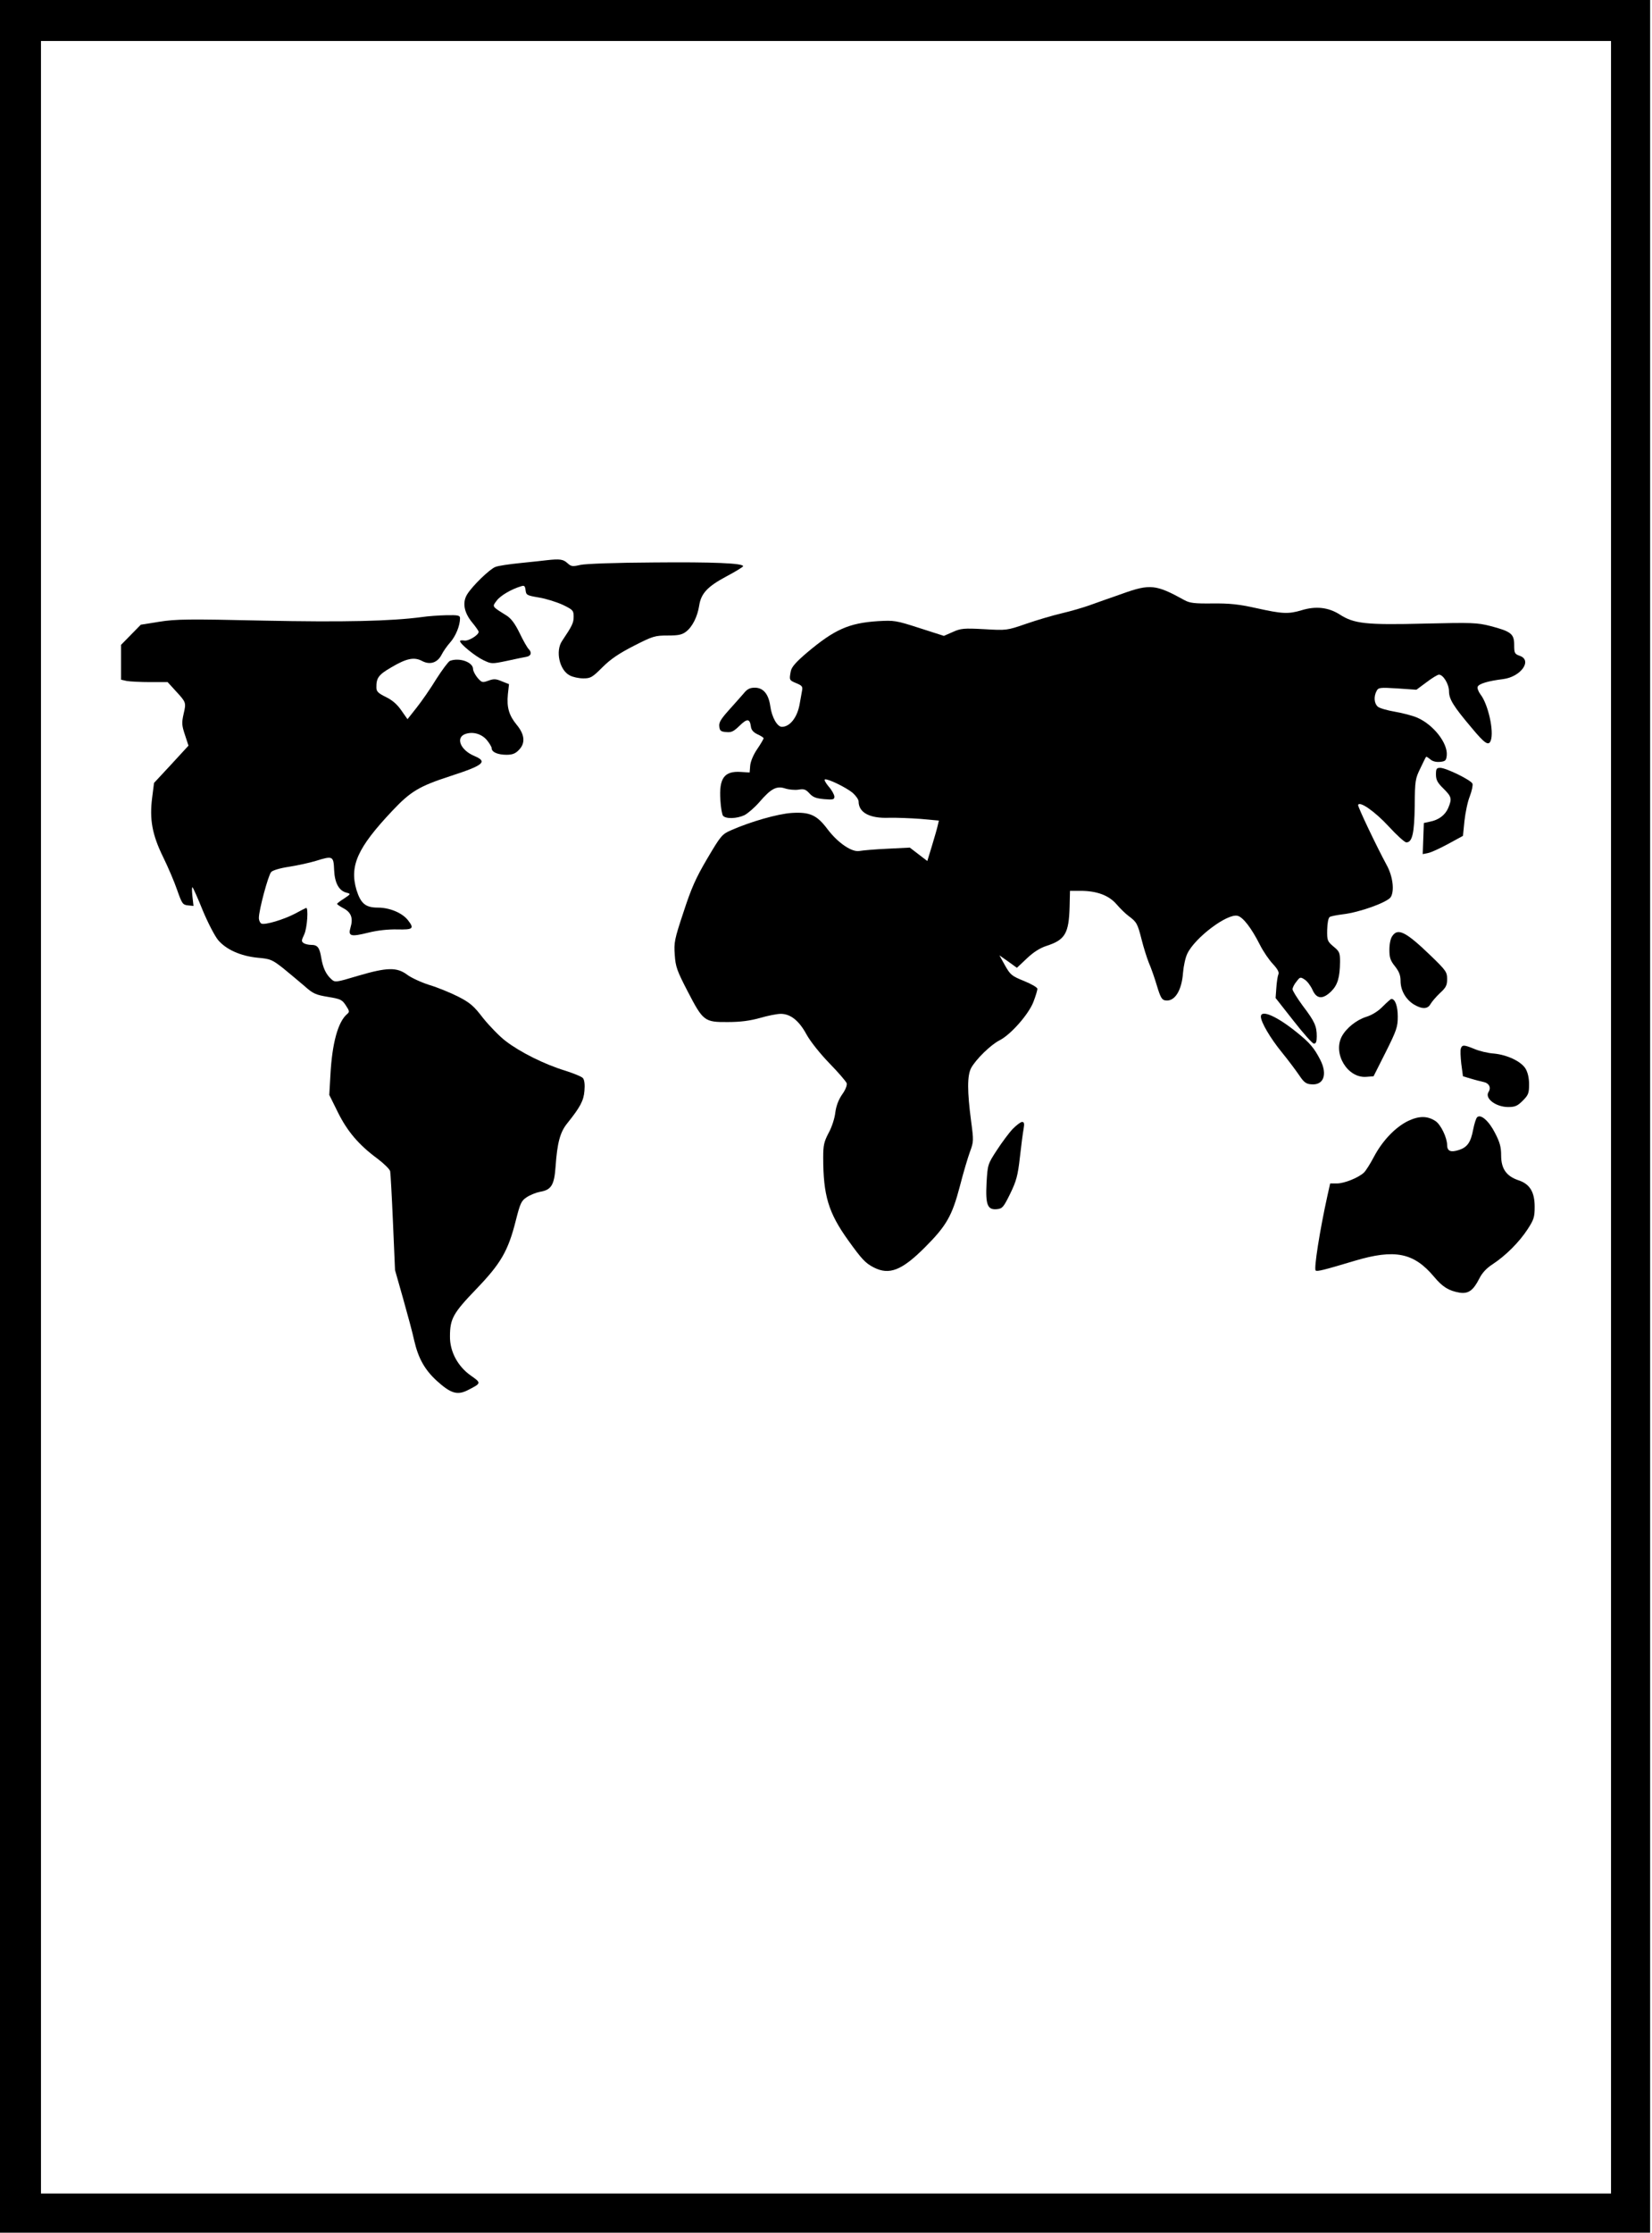
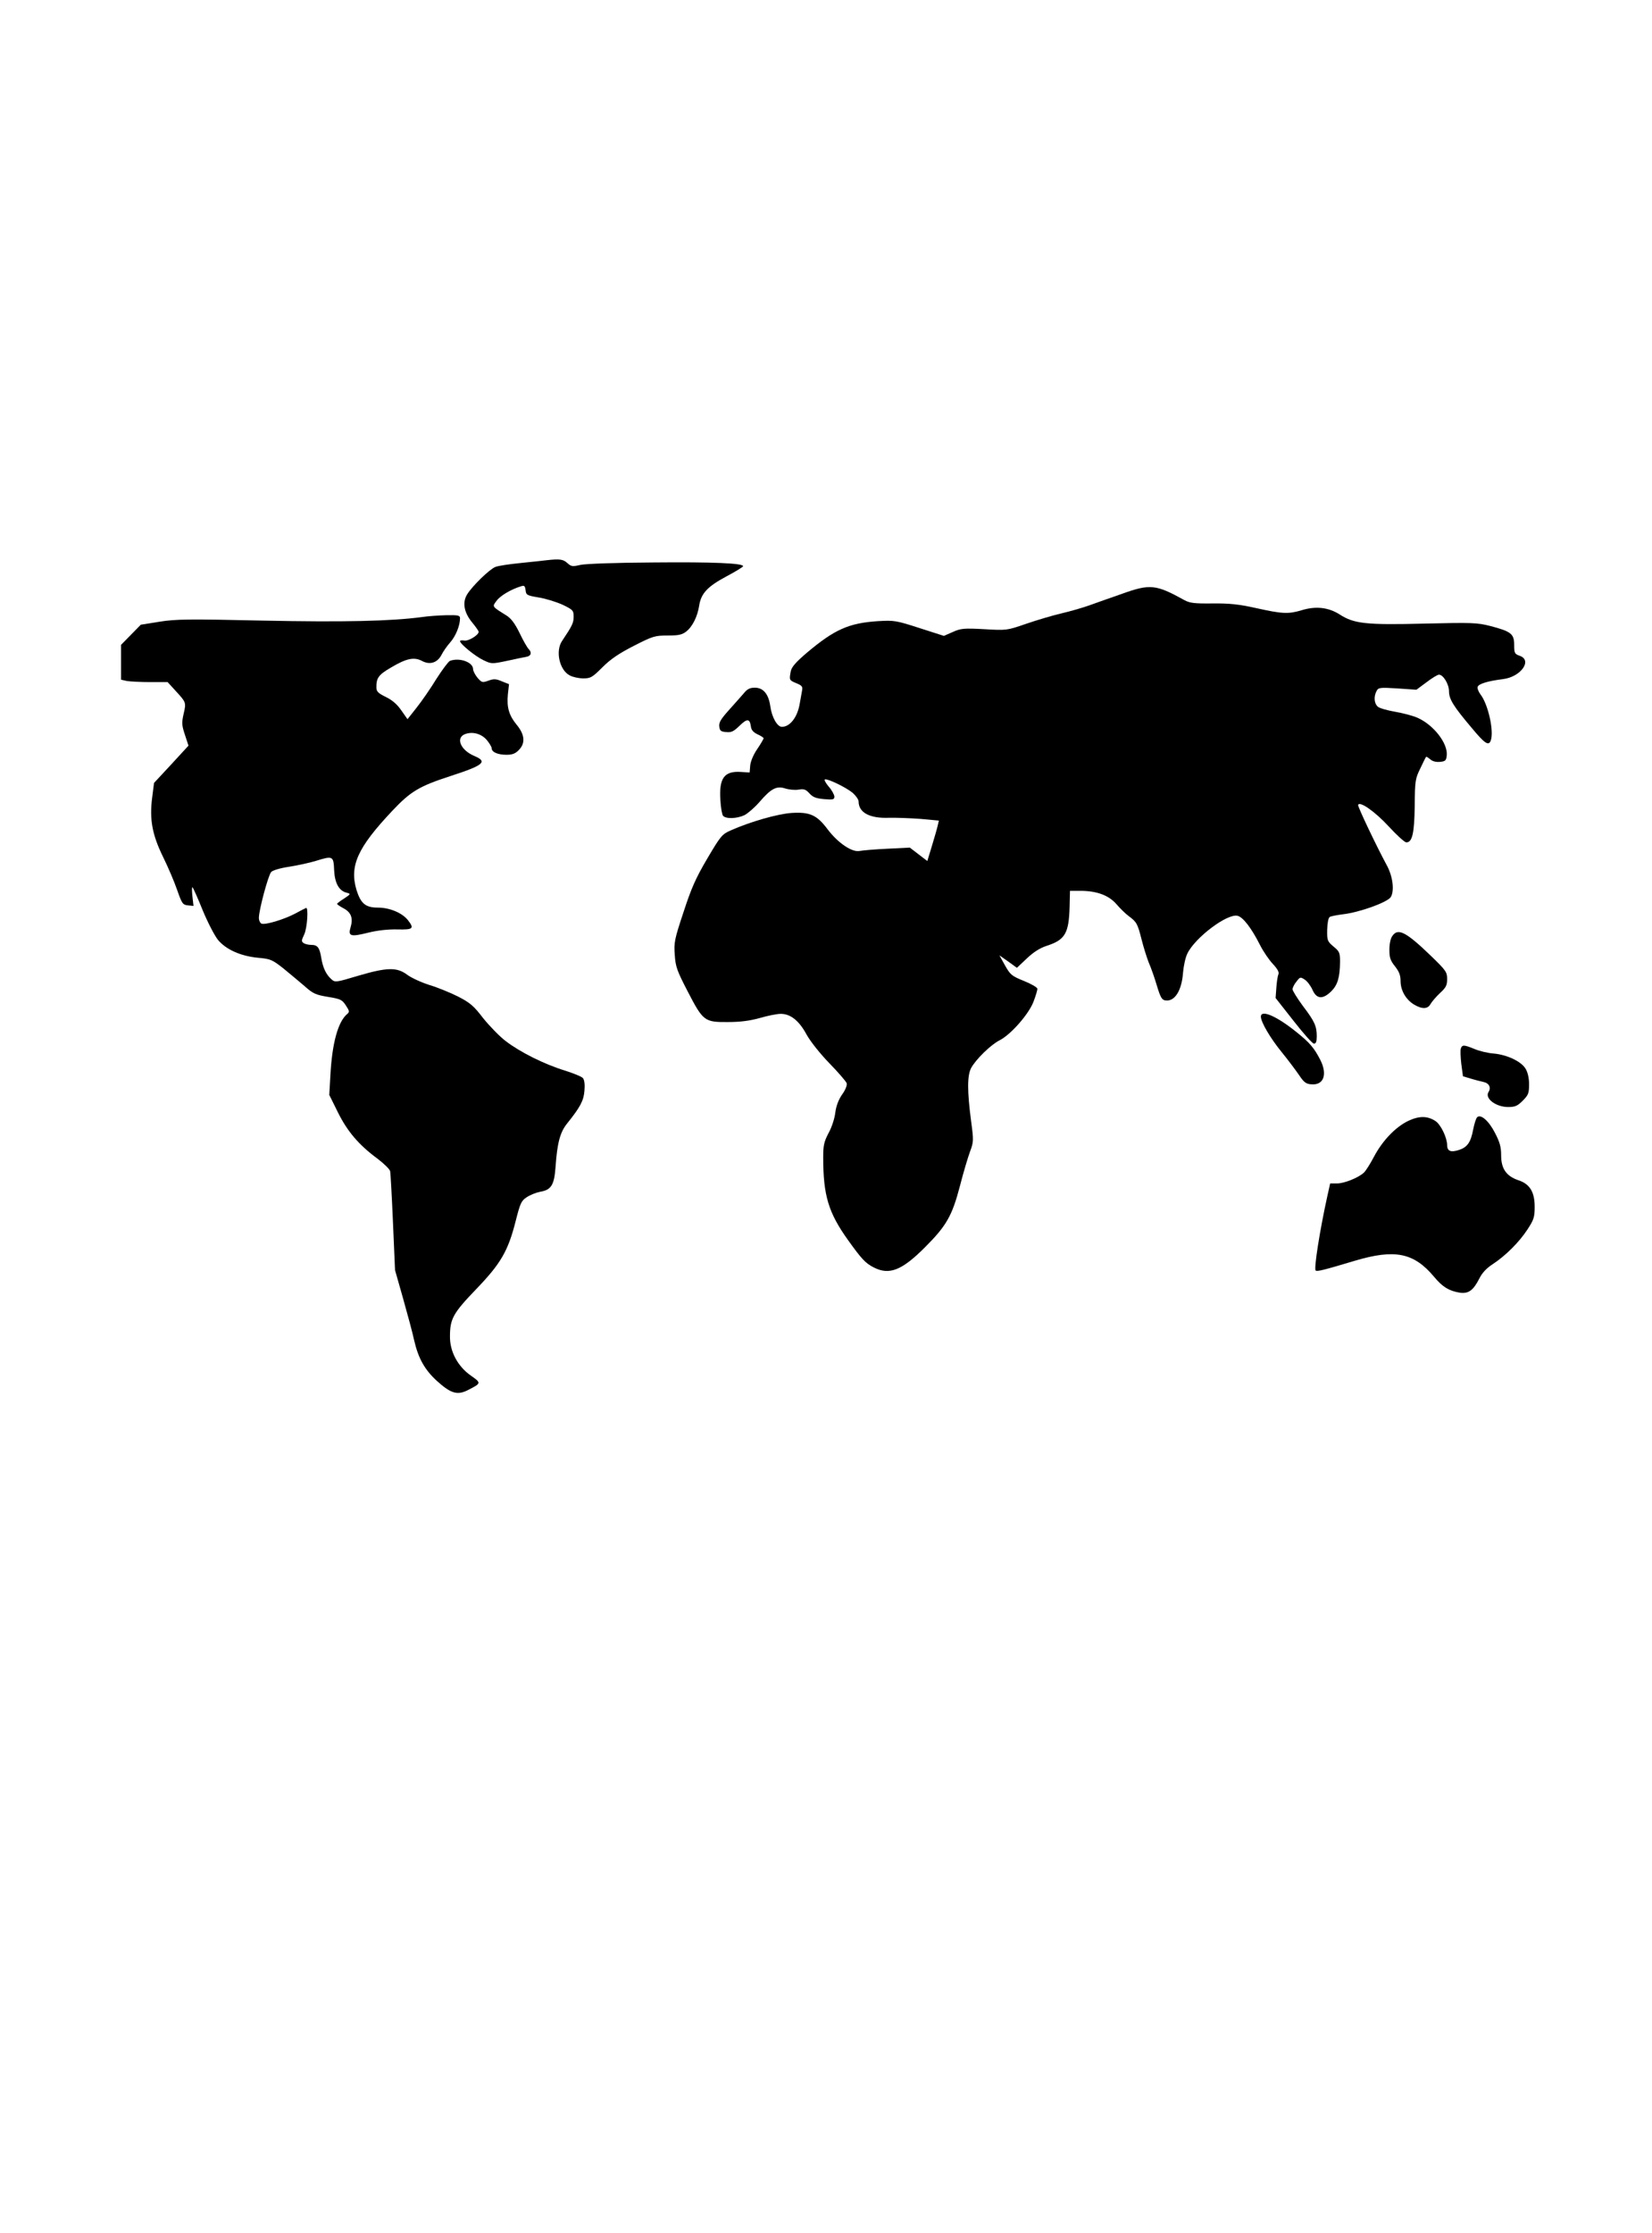
<svg xmlns="http://www.w3.org/2000/svg" version="1.0" width="887pt" height="1198pt" viewBox="0 0 887 1198" preserveAspectRatio="xMidYMid meet">
  <g transform="translate(0,1198) scale(0.1,-0.1)" fill="#000000" stroke="none">
-     <path d="M0 5990 l0 -5990 4430 0 4430 0 0 5990 0 5990 -4430 0 -4430 0 0 -5990z m8650 -5 l0 -5775 -4215 0 -4215 0 0 5775 0 5775 4215 0 4215 0 0 -5775z" />
    <path d="M2935 8974 c-16 -2 -79 -9 -140 -15 -60 -6 -121 -15 -135 -21 -30 -11 -123 -101 -151 -146 -28 -44 -18 -99 27 -153 19 -23 34 -45 34 -49 0 -18 -55 -51 -77 -47 -13 2 -23 1 -23 -3 0 -15 81 -81 125 -102 44 -21 45 -21 127 -4 46 10 93 20 106 22 24 5 29 23 10 42 -7 7 -29 45 -48 85 -25 51 -45 78 -70 94 -80 50 -78 47 -54 79 19 27 78 62 131 78 18 6 22 3 25 -21 3 -26 7 -28 71 -39 38 -6 95 -24 128 -39 56 -27 59 -31 59 -64 0 -33 -7 -48 -62 -130 -37 -54 -14 -157 41 -185 16 -9 49 -16 73 -16 39 0 48 5 103 60 44 44 89 74 169 115 102 52 113 55 181 55 58 0 77 4 99 21 34 26 61 81 70 139 10 66 45 103 146 157 49 26 90 51 90 55 0 16 -160 23 -480 20 -205 -1 -365 -7 -393 -13 -44 -10 -50 -9 -71 10 -22 20 -40 23 -111 15z" />
    <path d="M6025 8794 c-55 -19 -131 -46 -170 -60 -38 -14 -108 -34 -155 -45 -47 -11 -132 -36 -190 -56 -104 -36 -106 -36 -226 -29 -109 6 -126 4 -168 -15 l-48 -21 -131 42 c-127 41 -136 42 -224 37 -155 -10 -233 -45 -379 -168 -60 -51 -83 -77 -88 -100 -9 -48 -9 -49 30 -65 31 -13 35 -18 30 -42 -3 -15 -8 -45 -12 -67 -12 -73 -52 -125 -96 -125 -25 0 -54 52 -62 110 -9 65 -37 100 -83 100 -27 0 -41 -7 -61 -32 -15 -17 -51 -58 -80 -90 -41 -46 -53 -65 -50 -86 2 -23 9 -28 37 -30 28 -3 40 3 72 34 41 40 55 39 61 -6 2 -17 14 -30 35 -40 18 -8 33 -18 33 -21 0 -4 -15 -30 -34 -58 -21 -30 -36 -67 -38 -89 l-3 -37 -47 3 c-90 6 -118 -34 -110 -152 2 -39 9 -77 14 -83 15 -18 74 -16 115 3 19 10 55 41 81 71 62 72 92 88 139 72 19 -6 51 -9 70 -6 29 5 39 2 59 -20 19 -21 36 -27 79 -31 49 -4 55 -2 55 14 -1 11 -14 35 -31 54 -16 19 -25 36 -20 38 15 5 114 -43 149 -72 17 -15 32 -36 32 -46 0 -60 59 -92 163 -88 39 1 116 -2 170 -6 l98 -9 -6 -26 c-3 -14 -17 -63 -31 -109 l-25 -82 -47 36 -47 36 -120 -6 c-66 -3 -134 -9 -150 -12 -41 -8 -116 43 -172 117 -57 76 -95 93 -192 87 -76 -5 -222 -47 -326 -93 -48 -21 -55 -29 -127 -151 -62 -105 -86 -159 -128 -288 -49 -147 -52 -164 -47 -230 4 -63 12 -85 69 -195 83 -160 90 -166 216 -165 69 0 119 7 173 22 41 12 91 22 111 22 52 0 98 -36 138 -110 21 -38 71 -101 122 -154 49 -50 90 -98 94 -108 3 -11 -6 -35 -24 -60 -20 -29 -32 -61 -37 -97 -3 -30 -19 -80 -36 -110 -25 -48 -29 -67 -29 -131 0 -205 28 -297 134 -445 74 -103 93 -123 138 -146 83 -42 150 -16 274 108 116 116 146 169 188 329 18 71 43 154 54 184 20 54 20 60 6 165 -21 160 -21 243 0 284 25 46 105 125 153 149 61 31 157 141 182 207 12 31 21 62 21 69 0 8 -32 26 -71 42 -67 27 -74 33 -103 84 l-30 54 47 -33 47 -34 53 50 c36 34 70 56 107 68 99 32 119 67 123 209 l2 86 56 0 c88 0 152 -24 193 -71 19 -22 49 -52 67 -65 42 -31 47 -40 69 -127 10 -40 27 -94 38 -122 12 -27 32 -84 44 -125 19 -63 27 -76 46 -78 49 -7 87 52 94 149 3 36 13 82 23 102 41 86 215 217 270 203 29 -7 74 -65 120 -156 18 -36 50 -82 70 -103 25 -27 34 -44 29 -55 -4 -9 -9 -42 -11 -72 l-4 -55 96 -122 c53 -68 102 -123 110 -123 11 0 15 12 15 39 0 55 -11 80 -75 164 -30 41 -55 81 -55 89 0 8 9 27 21 41 19 25 21 26 44 11 14 -9 32 -33 42 -55 22 -50 55 -53 101 -8 34 34 46 74 47 158 0 49 -3 56 -35 82 -33 28 -35 33 -34 90 1 37 6 64 14 69 7 4 38 10 69 14 90 10 239 64 258 92 21 33 12 112 -22 173 -51 94 -156 313 -153 322 8 22 90 -35 164 -115 43 -47 86 -86 95 -86 32 0 43 49 45 197 1 134 3 145 30 200 15 32 29 60 31 62 2 2 11 -4 22 -13 12 -11 31 -16 53 -14 29 3 33 7 36 35 6 65 -71 164 -158 202 -25 11 -79 25 -120 32 -41 7 -83 19 -92 27 -20 17 -23 54 -7 84 10 19 17 20 113 14 l101 -7 54 40 c30 23 60 41 67 41 23 0 54 -51 54 -89 0 -42 23 -80 123 -198 69 -83 90 -97 101 -67 19 49 -14 196 -55 248 -11 15 -18 33 -15 41 6 16 55 31 136 41 96 12 159 101 90 125 -28 10 -30 15 -30 59 0 59 -17 72 -128 101 -71 18 -98 19 -352 13 -315 -8 -380 -1 -457 49 -60 38 -127 46 -203 23 -73 -22 -105 -20 -245 11 -95 21 -144 26 -236 25 -96 -1 -121 2 -150 18 -152 84 -184 88 -334 34z" />
    <path d="M2265 8669 c-165 -22 -416 -28 -853 -19 -400 9 -468 8 -556 -6 l-100 -16 -53 -54 -53 -54 0 -94 0 -93 31 -7 c17 -3 74 -6 125 -6 l94 0 42 -46 c58 -63 58 -63 44 -124 -11 -49 -10 -62 7 -113 l19 -58 -92 -100 -93 -100 -10 -79 c-15 -116 0 -199 59 -319 26 -53 60 -132 75 -176 26 -74 30 -80 58 -83 l30 -3 -6 53 c-3 29 -3 50 1 47 3 -3 29 -60 55 -125 27 -65 64 -136 82 -158 43 -51 121 -86 213 -95 68 -6 77 -10 136 -56 34 -28 86 -71 115 -96 46 -41 60 -47 126 -58 67 -11 76 -15 96 -46 20 -30 20 -35 7 -46 -49 -41 -81 -156 -90 -329 l-6 -105 46 -93 c51 -103 113 -176 214 -250 34 -26 65 -56 67 -67 2 -11 9 -135 15 -275 l11 -255 44 -155 c24 -85 51 -185 59 -223 22 -95 56 -156 120 -215 76 -69 111 -80 168 -51 73 37 73 38 16 78 -70 49 -113 129 -112 210 0 95 17 125 140 253 133 138 172 205 213 367 24 95 30 108 59 127 18 12 50 25 71 29 61 10 77 36 84 135 9 128 24 185 63 233 69 86 88 121 92 174 3 33 0 58 -8 68 -6 8 -51 26 -98 41 -108 33 -239 98 -317 158 -33 25 -87 81 -121 123 -51 67 -71 83 -135 116 -40 20 -110 49 -154 62 -44 14 -98 39 -119 55 -55 41 -108 40 -264 -6 -120 -36 -123 -36 -143 -18 -29 26 -45 61 -54 114 -9 56 -20 70 -54 70 -14 0 -33 4 -41 10 -12 8 -12 14 3 45 17 35 24 150 10 143 -5 -2 -31 -15 -58 -30 -61 -32 -161 -62 -181 -54 -7 3 -14 17 -14 31 0 42 50 228 66 246 8 9 48 21 95 28 45 7 110 21 146 32 90 28 94 26 97 -49 3 -70 26 -112 67 -122 23 -6 23 -7 -13 -31 -21 -13 -38 -26 -38 -29 0 -3 16 -14 35 -24 41 -22 52 -53 37 -103 -14 -47 1 -51 97 -27 49 12 104 18 154 17 85 -2 93 4 57 50 -31 39 -98 67 -161 67 -67 0 -92 22 -115 95 -38 129 5 226 192 424 99 105 144 132 313 187 179 58 201 77 127 108 -73 31 -101 97 -49 117 41 15 88 2 117 -32 14 -17 26 -37 26 -44 0 -21 33 -35 80 -35 30 0 47 6 65 25 37 36 33 83 -10 135 -42 51 -55 94 -48 165 l6 54 -38 15 c-32 14 -44 14 -72 4 -33 -12 -36 -11 -59 15 -13 16 -24 37 -24 47 0 37 -73 63 -124 44 -8 -3 -41 -47 -73 -97 -31 -51 -79 -120 -106 -154 l-49 -62 -33 47 c-22 32 -48 55 -83 72 -41 20 -51 30 -51 50 -1 52 11 69 78 108 84 50 125 58 168 35 42 -22 82 -9 104 34 9 18 30 48 47 67 29 33 52 89 52 129 0 15 -10 17 -72 16 -40 -1 -100 -5 -133 -10z" />
-     <path d="M7710 7824 c0 -28 8 -44 40 -75 44 -44 47 -54 26 -104 -16 -38 -51 -65 -99 -74 l-32 -7 -3 -83 -3 -84 29 6 c17 3 65 26 108 49 l79 43 8 80 c5 44 17 104 29 133 11 29 17 59 14 67 -7 19 -142 85 -173 85 -20 0 -23 -5 -23 -36z" />
    <path d="M7476 6958 c-10 -13 -16 -44 -16 -74 0 -42 5 -58 30 -89 22 -28 30 -48 30 -79 0 -50 28 -99 72 -126 44 -26 74 -25 89 3 7 12 29 38 50 58 33 30 39 42 39 76 0 37 -6 46 -89 126 -132 127 -175 149 -205 105z" />
-     <path d="M7425 6580 c-24 -25 -57 -46 -89 -56 -54 -17 -108 -61 -132 -106 -48 -93 32 -224 132 -216 l39 3 65 129 c59 118 65 136 65 191 0 56 -14 95 -34 95 -4 0 -24 -18 -46 -40z" />
    <path d="M6770 6525 c0 -29 50 -115 113 -192 35 -43 76 -98 93 -123 24 -36 36 -46 63 -48 68 -7 90 52 50 131 -33 64 -56 91 -124 146 -108 88 -195 126 -195 86z" />
    <path d="M7844 6355 c-4 -9 -2 -46 2 -83 l9 -67 40 -12 c22 -7 53 -15 68 -18 32 -6 45 -30 29 -55 -21 -34 40 -80 106 -80 37 0 50 6 78 34 30 30 34 40 34 88 0 34 -7 64 -19 84 -24 39 -98 74 -170 81 -31 2 -77 13 -103 24 -56 23 -67 24 -74 4z" />
    <path d="M7562 5966 c-69 -33 -139 -106 -185 -193 -20 -38 -44 -76 -54 -85 -30 -28 -106 -58 -144 -58 l-37 0 -15 -67 c-41 -186 -73 -390 -63 -400 7 -7 43 2 210 52 215 64 317 44 426 -86 46 -55 79 -75 137 -85 47 -7 73 11 106 76 15 30 38 55 72 77 70 46 142 118 187 187 34 52 38 66 38 121 0 79 -26 122 -87 142 -65 22 -93 62 -93 133 0 46 -7 71 -33 121 -33 65 -77 103 -96 84 -6 -6 -15 -35 -21 -65 -13 -69 -31 -95 -75 -110 -46 -15 -65 -7 -65 27 -1 40 -34 109 -63 128 -43 28 -87 28 -145 1z" />
-     <path d="M5438 5923 c-20 -21 -58 -72 -86 -115 -49 -75 -49 -77 -55 -175 -6 -118 5 -146 56 -141 29 3 35 10 71 83 33 68 41 97 52 195 7 63 16 132 20 153 5 28 3 37 -8 37 -8 0 -30 -17 -50 -37z" />
  </g>
</svg>